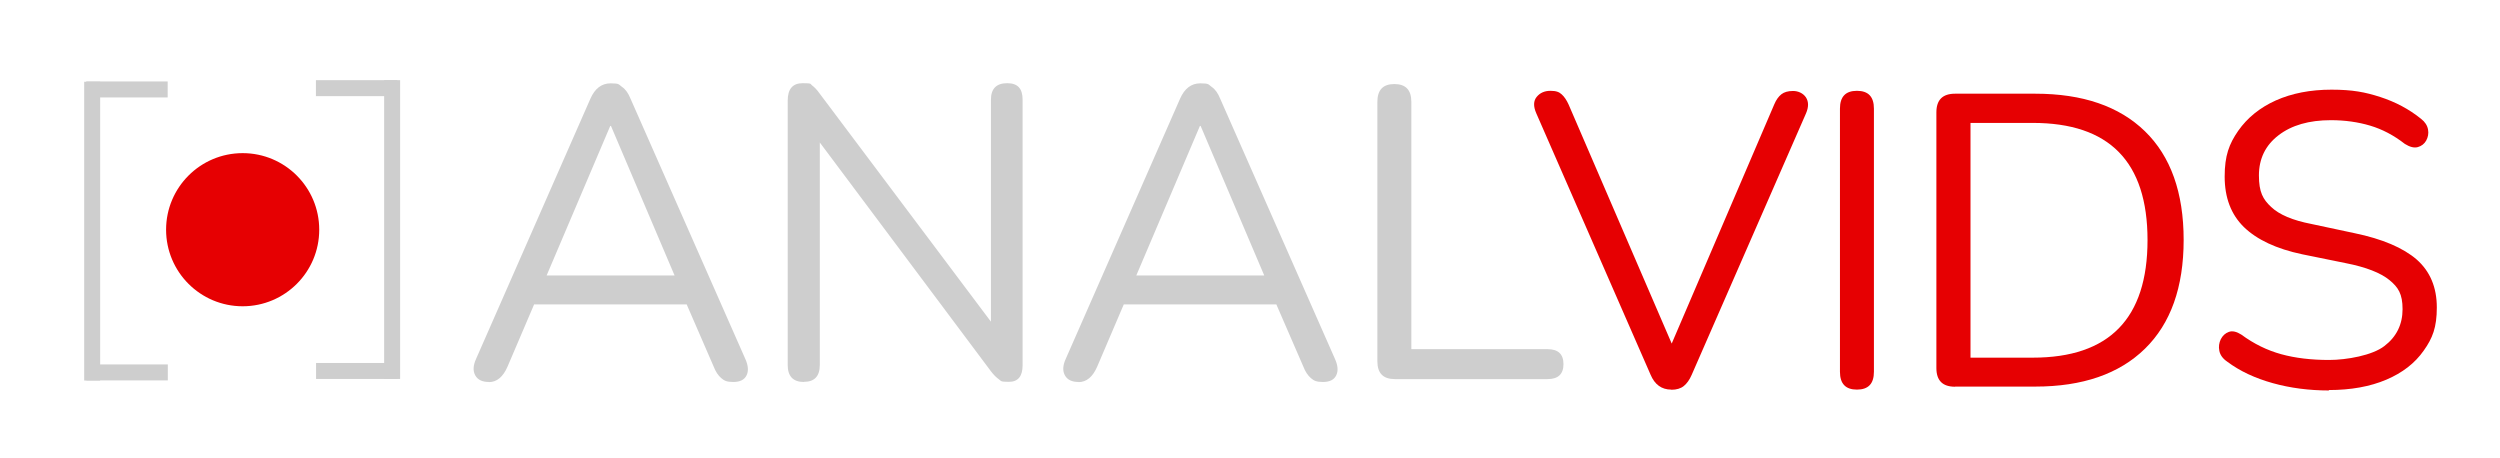
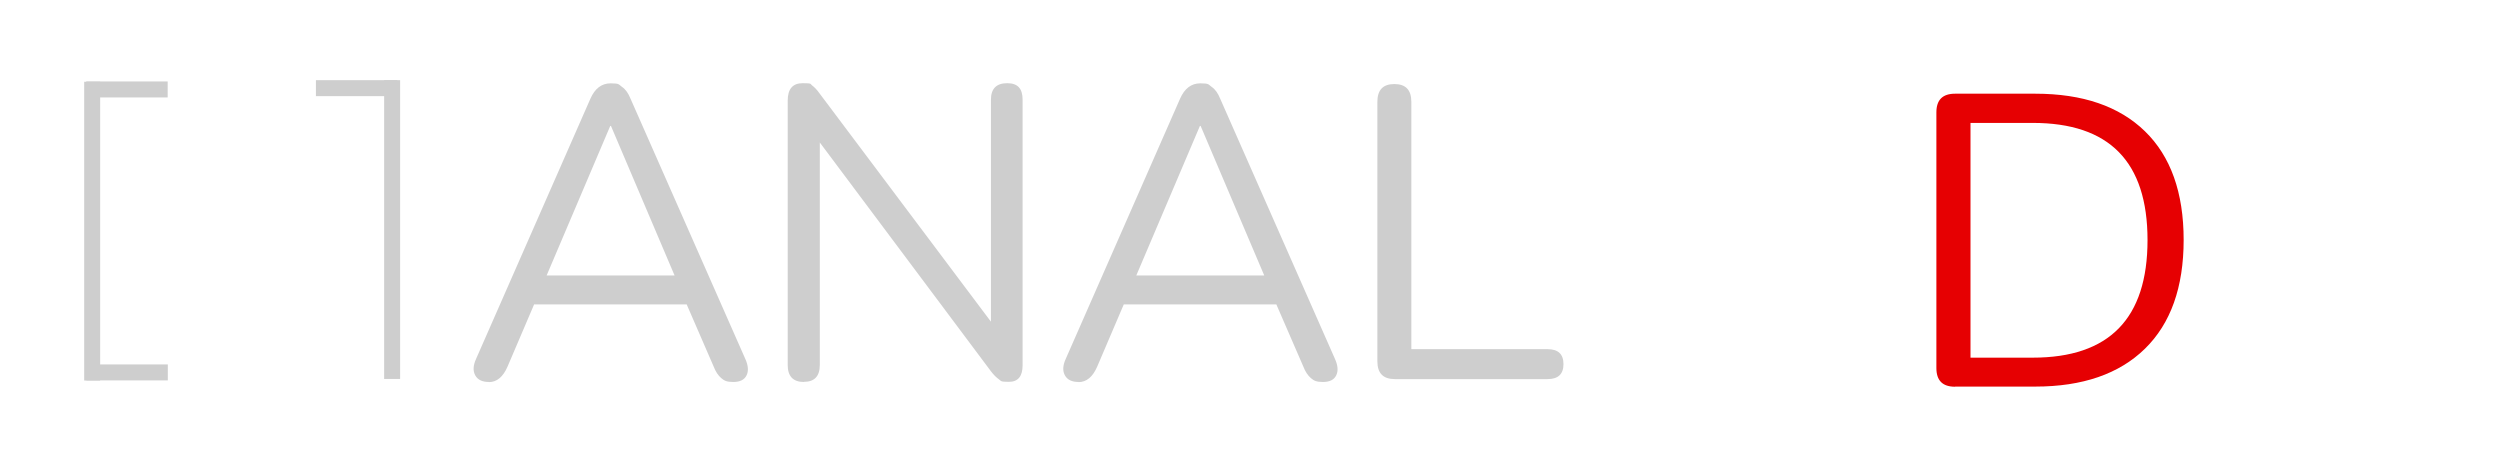
<svg xmlns="http://www.w3.org/2000/svg" version="1.1" viewBox="0 0 1737 318">
  <defs>
    <style>
      .cls-1 {
        fill: #cecece;
      }

      .cls-1, .cls-2 {
        stroke-width: 0px;
      }

      .cls-2 {
        fill: #e60002;
      }
    </style>
  </defs>
  <g id="Layer_1" data-name="Layer 1">
    <g>
-       <path class="cls-2" d="M1161.2,270.7c-6.7,0-11.5-3.5-14.4-10.4l-79.4-181.6c-2.1-4.8-2-8.6.3-11.4,2.3-2.8,5.5-4.2,9.5-4.2s6.1.8,7.9,2.5c1.8,1.6,3.4,4,4.8,7.1l71.6,166,71.3-166.3c1.3-3.1,3-5.4,4.9-6.9,1.9-1.5,4.6-2.3,8.1-2.3s7,1.5,9,4.5c1.9,3,1.9,6.7,0,11.1l-79.4,181.6c-1.5,3.5-3.4,6.1-5.5,7.8-2.1,1.7-5,2.6-8.7,2.6Z" />
-       <path class="cls-2" d="M1290.2,270.7c-7.9,0-11.8-4.1-11.8-12.4V75.5c0-8.3,3.9-12.4,11.8-12.4s11.8,4.1,11.8,12.4v182.8c0,8.3-3.9,12.4-11.8,12.4Z" />
      <path class="cls-2" d="M1358.4,268.7c-8.7,0-13-4.3-13-13V78.1c0-8.7,4.3-13,13-13h55.7c32.9,0,58.3,8.7,76.2,26.1,17.9,17.4,26.9,42.6,26.9,75.5s-9,58.1-26.9,75.6c-17.9,17.5-43.3,26.3-76.2,26.3h-55.7ZM1369.1,248.5h43.3c53.1,0,79.7-27.2,79.7-81.7s-26.6-81.4-79.7-81.4h-43.3v163.1Z" />
-       <path class="cls-2" d="M1618.2,271.3c-13.9,0-26.9-1.7-39.1-5.1-12.2-3.4-22.8-8.3-31.6-14.9-3.1-2.1-4.9-4.6-5.5-7.5-.6-2.9-.2-5.6,1-8.1,1.3-2.5,3.1-4.2,5.6-5.1,2.5-.9,5.4-.2,8.7,1.9,8.7,6.4,17.9,10.9,27.7,13.6,9.8,2.7,20.9,4,33.2,4s30.2-3.2,38.5-9.7c8.4-6.4,12.6-15,12.6-25.6s-3-15.2-9.1-20.2c-6.1-5-16.2-9-30.5-11.8l-30-6.1c-18.1-3.8-31.6-10.2-40.6-18.9-9-8.8-13.4-20.5-13.4-35.1s3.1-22.7,9.4-31.8c6.3-9,15-16.1,26.1-21.1,11.2-5,24.1-7.5,38.7-7.5s23.4,1.7,33.9,5.1c10.5,3.4,20,8.4,28.4,15.2,2.7,2.1,4.3,4.6,4.8,7.4.5,2.8,0,5.3-1.3,7.7-1.3,2.3-3.3,3.8-5.8,4.5-2.5.7-5.5,0-9-2.2-7.7-6-15.7-10.2-24.1-12.7-8.4-2.5-17.5-3.8-27.3-3.8-15.2,0-27.3,3.5-36.4,10.5-9.1,7-13.6,16.3-13.6,27.9s2.8,16.6,8.5,21.9c5.7,5.4,15,9.3,27.9,11.8l30,6.4c19.4,4,33.8,10.2,43.2,18.3,9.3,8.2,14,19.3,14,33.3s-3,21.4-9.1,30c-6.1,8.7-14.7,15.4-26,20.2-11.3,4.8-24.6,7.2-40,7.2Z" />
    </g>
    <g>
      <path class="cls-1" d="M339.7,265.4c-4.6,0-7.8-1.5-9.5-4.6-1.7-3.1-1.5-6.9.6-11.5l79.4-180.7c3.1-7.1,7.8-10.7,14.1-10.7s5.5.8,7.9,2.5c2.4,1.6,4.4,4.4,5.9,8.2l79.7,180.7c2.1,4.6,2.4,8.5.9,11.5-1.5,3.1-4.6,4.6-9.2,4.6s-6.3-.9-8.4-2.7c-2.1-1.8-3.9-4.5-5.2-7.9l-18.8-43.3h-106l-18.5,43.3c-3.1,7.1-7.4,10.7-13,10.7ZM424,87.5l-44.2,103.9h88.9l-44.2-103.9h-.6Z" />
      <path class="cls-1" d="M558.6,265.4c-7.5,0-11.3-3.9-11.3-11.8V69.9c0-8.1,3.5-12.1,10.4-12.1s5.1.5,6.6,1.6c1.5,1.1,3.3,2.9,5.2,5.6l119,158.5V69.3c0-7.7,3.8-11.5,11.3-11.5s10.7,3.9,10.7,11.5v184.5c0,7.7-3.2,11.5-9.5,11.5s-5.2-.6-6.9-1.7c-1.7-1.2-3.6-3-5.5-5.5l-119-159.1v154.5c0,7.9-3.7,11.8-11,11.8Z" />
      <path class="cls-1" d="M749.4,265.4c-4.6,0-7.8-1.5-9.5-4.6-1.7-3.1-1.5-6.9.6-11.5l79.4-180.7c3.1-7.1,7.8-10.7,14.1-10.7s5.5.8,7.9,2.5c2.4,1.6,4.4,4.4,5.9,8.2l79.7,180.7c2.1,4.6,2.4,8.5.9,11.5-1.5,3.1-4.6,4.6-9.2,4.6s-6.3-.9-8.4-2.7c-2.1-1.8-3.9-4.5-5.2-7.9l-18.8-43.3h-106l-18.5,43.3c-3.1,7.1-7.4,10.7-13,10.7ZM833.7,87.5l-44.2,103.9h88.9l-44.2-103.9h-.6Z" />
      <path class="cls-1" d="M969.1,263.4c-8.1,0-12.1-4.1-12.1-12.4V70.8c0-8.3,3.9-12.4,11.8-12.4s11.8,4.1,11.8,12.4v171.8h94.7c7.3,0,11,3.5,11,10.4s-3.7,10.4-11,10.4h-106.3Z" />
    </g>
  </g>
  <g id="Layer_2" data-name="Layer 2">
    <g>
-       <circle class="cls-2" cx="168.6" cy="159.6" r="53.2" />
      <rect class="cls-1" x="58.5" y="56.8" width="11.1" height="207.6" />
      <rect class="cls-1" x="266.9" y="55.7" width="11.1" height="207.6" />
      <rect class="cls-1" x="82.8" y="230.4" width="11.1" height="56.6" transform="translate(-170.4 347.1) rotate(-90)" />
-       <rect class="cls-1" x="242.4" y="229.4" width="11.1" height="56.6" transform="translate(-9.8 505.7) rotate(-90)" />
      <rect class="cls-1" x="82.7" y="33.9" width="11.1" height="56.6" transform="translate(26 150.4) rotate(-90)" />
      <rect class="cls-1" x="242.2" y="32.9" width="11.1" height="56.6" transform="translate(186.6 309) rotate(-90)" />
    </g>
  </g>
</svg>